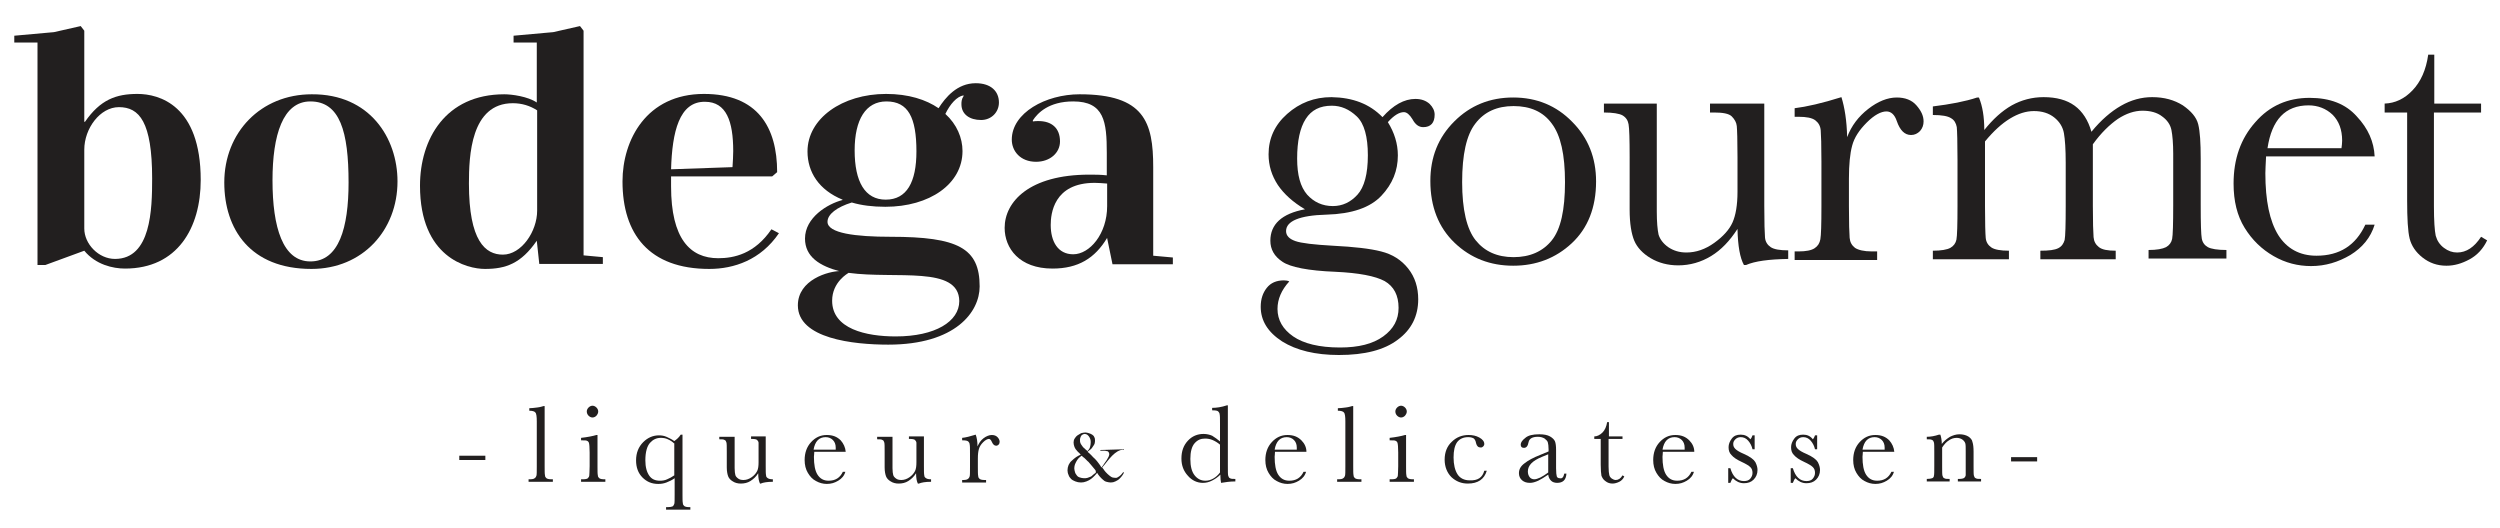
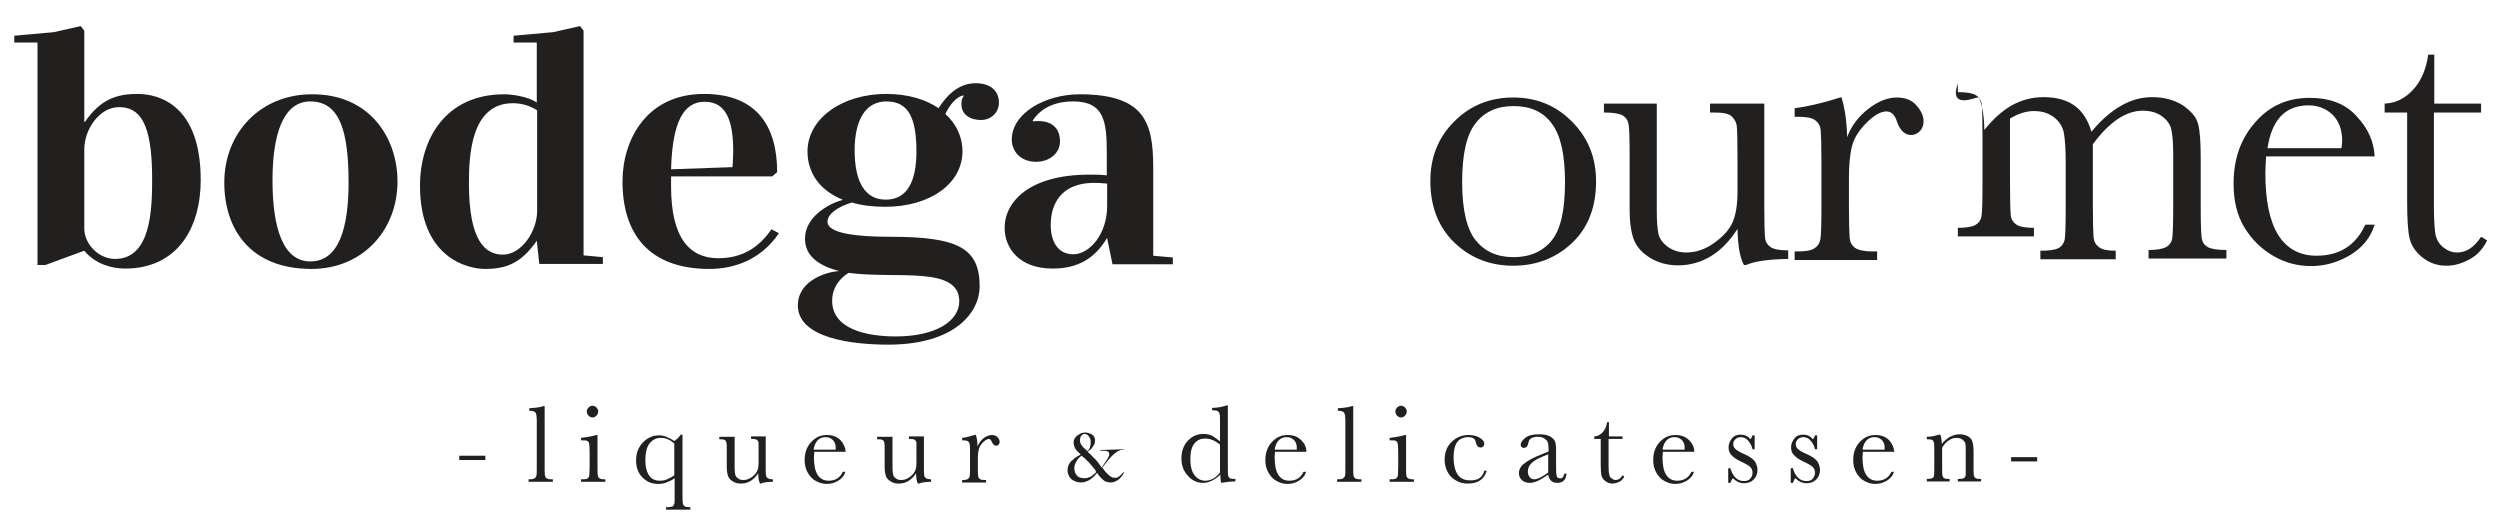
<svg xmlns="http://www.w3.org/2000/svg" id="Capa_1" x="0px" y="0px" viewBox="0 0 700 147.7" style="enable-background:new 0 0 700 147.7;" xml:space="preserve">
  <style type="text/css">	.st0{fill:#221F1F;}</style>
  <g>
    <path class="st0" d="M23.6,34.1h0.2c4.3-6.2,8.7-7.8,14.7-7.8s17.7,3.1,17.7,24.1c0,13.4-6.5,24.8-21.2,24.8c-3.4,0-8.2-1.1-11.4-5  l-10.9,4h-2.2V11.9H4V10l11.1-1l7.5-1.7l1,1.3V34.1z M23.6,41.9V64c0,4.3,4,8.5,8.6,8.5c10.1,0,10.4-13.9,10.4-22.5  c0-15.9-3.6-20-9.3-20C28,30,23.6,36,23.6,41.9z" />
    <path class="st0" d="M111.3,50.8c0,13.6-9.7,24.5-24.1,24.5c-17.1,0-24.4-11.1-24.4-24.2c0-14,10.2-24.7,24.5-24.7  C103.5,26.3,111.3,38.6,111.3,50.8z M97.6,51.1c0-14.2-2.4-22.7-10.7-22.7c-7.7,0-10.6,9.4-10.6,22.1c0,13.2,2.9,22.7,10.6,22.7  C94.9,73.2,97.6,63.8,97.6,51.1z" />
    <path class="st0" d="M150.3,67.4c-4.4,6.4-8.7,7.9-14.5,7.9c-5,0-18.2-3.2-18.2-23.3c0-13,7.1-25.6,23.6-25.6  c2.1,0,6.6,0.6,9.1,2.3V11.9h-6.5V10l11.1-1l7.5-1.7l1,1.3v62.9l5.4,0.5v1.9h-17.8l-0.7-6.5H150.3z M150.4,30.9c-2-1.3-4.3-2-6.8-2  c-11.8,0-12.3,14.8-12.3,22.5c0,16.1,4.6,19.9,9.5,19.9c5.2,0,9.6-6.5,9.6-12.3V30.9z" />
    <path class="st0" d="M216.2,49.4h-28.3v2.8c0,14.6,5.3,20.1,13.2,20.1c4.4,0,10.2-1.2,14.9-8.1l2.1,1.1c-5.1,7.5-12.6,10-19.5,10  c-16.9,0-24.3-9.8-24.3-24.5c0-11.6,6.7-24.5,22.8-24.5c15.1,0,20.5,9.4,20.5,21.9L216.2,49.4z M187.9,47.4l17.2-0.6  c0.1-1.6,0.2-3.1,0.2-4.5c0-8.3-1.9-13.8-7.9-13.8C190.2,28.4,188.2,36.9,187.9,47.4z" />
    <path class="st0" d="M262.8,30.3c1.9-3,5.2-7,10.4-7c4.3,0,6.5,2.3,6.5,5.4c0,2.7-2.1,4.9-5,4.9c-3.2,0-5.5-1.6-5.5-4.4  c0-0.6,0-1.4,0.6-2.3v-0.2c-1.9,0.3-3.8,2.5-5.1,5.2c3.2,2.9,4.8,6.7,4.8,10.4c0,9.2-9.2,15.6-21.6,15.6c-3.6,0-6.7-0.4-9.4-1.2  c-4.2,1.3-6.8,3.3-6.8,5.4c0,3.2,7.8,4.2,17.7,4.2c18.9,0,24.9,3.2,24.9,13.9c0,7.1-6.7,16.3-25.6,16.3c-9.8,0-25.3-1.7-25.3-11  c0-7.2,8.6-9.6,11.9-9.6V76c-5.8-1.5-9.9-4.1-9.9-9.2c0-5.9,6.3-9.7,10.5-10.8v-0.1c-6.6-2.7-9.8-7.7-9.8-13.5  c0-9.2,9.7-16.1,22-16.1C254.4,26.3,259.3,27.9,262.8,30.3z M237.6,76.4c-0.1,0.1-4.6,2.5-4.6,7.8c0,7.9,9.5,10,17.8,10  c11.1,0,17.8-4.2,17.8-9.9C268.5,74.3,250.8,78.2,237.6,76.4z M256.6,42.4c0-9.5-2.3-14-8.4-14c-5.8,0-8.9,5.1-8.9,13.7  c0,8.8,2.9,13.8,8.7,13.8C253.9,55.9,256.6,51,256.6,42.4z" />
    <path class="st0" d="M310,66.6c-3.4,5.7-8.1,8.6-15.3,8.6c-9.3,0-13.4-5.7-13.4-11.4c0-7.3,6.9-14.9,23.7-14.9c1.5,0,3.2,0,4.9,0.2  v-6.3c0-8.7-0.7-14.4-9.4-14.4c-6.9,0-10,3.3-11.3,5.3V34c0.6-0.1,1.1-0.1,1.6-0.1c3.6,0,6,1.9,6,5.7c0,3.2-2.8,5.7-6.7,5.7  c-4.4,0-6.8-3-6.8-6.2c0-7.5,9.5-12.7,19-12.7c18.1,0,20.6,7.8,20.6,20.4v24.8l5.5,0.5v1.9h-16.9l-1.5-7.3H310z M300.5,71.2  c4.6,0,9.5-5.7,9.5-13.5v-6.3c-1.3-0.1-2.4-0.2-3.5-0.2c-11.5,0-12.3,8.7-12.3,11.8C294.2,67.6,296.2,71.2,300.5,71.2z" />
  </g>
  <g>
-     <path class="st0" d="M387.1,32.8c3-3.4,6.1-5.1,9.2-5.1c1.7,0,3,0.5,4,1.4c0.9,0.9,1.4,1.9,1.4,3c0,2.3-1.1,3.5-3.2,3.5  c-1.2,0-2.2-0.7-3-2.2c-0.8-1.3-1.6-2-2.4-2c-1.3,0-2.8,0.9-4.5,2.8c1.8,2.9,2.8,6,2.8,9.3c0,4.3-1.5,8-4.6,11.3  c-3.1,3.3-8.2,5.1-15.4,5.3c-7.5,0.2-11.3,1.8-11.3,4.6c0,1.3,0.9,2.2,2.6,2.8c1.7,0.6,5.2,1,10.5,1.3c5.9,0.3,10.4,0.8,13.5,1.6  c3.2,0.8,5.7,2.4,7.6,4.8c1.9,2.4,2.8,5.3,2.8,8.6c0,4.7-1.9,8.5-5.7,11.3c-3.8,2.9-9.3,4.3-16.5,4.3c-6.6,0-11.9-1.3-15.9-3.8  c-4-2.6-6-5.8-6-9.7c0-2.2,0.6-3.9,1.7-5.3c1.1-1.4,2.7-2.1,4.8-2.1c0.6,0,1.1,0.1,1.5,0.3c-2.2,2.4-3.3,5-3.3,7.7  c0,3.1,1.5,5.7,4.4,7.7c2.9,2,7.3,3.1,13.1,3.1c5.2,0,9.2-1,12.1-3.1c2.9-2.1,4.3-4.7,4.3-8c0-3.5-1.3-6-3.9-7.5  c-2.6-1.4-7.2-2.3-13.8-2.6c-7.6-0.3-12.6-1.3-14.8-2.8c-2.3-1.5-3.4-3.5-3.4-5.9c0-4.6,3.2-7.6,9.7-8.8c-3.4-2-5.9-4.3-7.6-6.8  c-1.7-2.6-2.6-5.4-2.6-8.6c0-4.4,1.7-8.2,5.2-11.3c3.5-3.1,7.6-4.7,12.4-4.7C378.8,27.3,383.5,29.1,387.1,32.8z M363.2,44.4  c0,4.6,0.9,7.9,2.8,10.1c1.9,2.1,4.3,3.2,7.2,3.2c2.7,0,5-1.1,6.9-3.2c1.9-2.1,2.9-5.8,2.9-11c0-5.2-1-8.9-3.1-10.9  c-2.1-2-4.4-3-7-3c-3.3,0-5.7,1.2-7.3,3.7C364,35.8,363.2,39.5,363.2,44.4z" />
    <path class="st0" d="M400.5,50.7c0-6.7,2.2-12.2,6.7-16.7c4.5-4.5,10-6.7,16.5-6.7c6.6,0,12.1,2.3,16.5,6.8  c4.5,4.5,6.7,10.1,6.7,16.7c0,7.3-2.3,13.1-6.8,17.3c-4.5,4.2-10,6.3-16.4,6.3c-6.4,0-11.9-2.1-16.4-6.4  C402.8,63.7,400.5,57.9,400.5,50.7z M409.4,51c0,7.7,1.3,13.2,3.8,16.3c2.5,3.1,6,4.7,10.6,4.7c4.6,0,8.2-1.6,10.7-4.7  c2.5-3.1,3.7-8.5,3.7-16.3c0-7.7-1.2-13.1-3.7-16.4c-2.4-3.3-6-4.9-10.7-4.9c-4.6,0-8.2,1.6-10.7,4.9  C410.6,37.8,409.4,43.3,409.4,51z" />
    <path class="st0" d="M494,29v28.6c0,4.8,0.1,7.7,0.2,8.9c0.1,1.2,0.7,2.1,1.6,2.7c0.9,0.6,2.5,0.9,4.9,0.9v2.4  c-5.4,0.1-9.3,0.6-11.8,1.7h-0.6c-1.1-2-1.7-5.3-1.8-10.1c-2.2,3.4-4.6,5.9-7.4,7.6c-2.8,1.7-5.9,2.6-9.2,2.6c-2.9,0-5.5-0.7-7.7-2  c-2.2-1.3-3.8-3-4.6-4.9c-0.8-1.9-1.3-4.8-1.3-8.7V44c0-5-0.1-8.1-0.3-9.2c-0.2-1.1-0.7-1.9-1.7-2.5c-0.9-0.5-2.7-0.8-5.2-0.8V29  h14.8v30.2c0,3,0.2,5.1,0.5,6.5c0.4,1.3,1.3,2.5,2.7,3.5c1.5,1,3.1,1.5,5.1,1.5c2.7,0,5.3-0.9,7.8-2.7c2.5-1.8,4.2-3.7,5.1-5.7  c0.9-2,1.4-4.9,1.4-8.6V44c0-4.8-0.1-7.6-0.2-8.7c-0.1-1-0.6-1.9-1.4-2.7c-0.8-0.8-2.5-1.1-5-1.1h-1.1V29H494z" />
    <path class="st0" d="M517.2,38.4c1.2-3.2,3.2-5.8,5.9-7.9c2.7-2.1,5.4-3.2,8-3.2c2.3,0,4.2,0.7,5.5,2.2c1.3,1.5,2,2.9,2,4.5  c0,1-0.3,1.9-1,2.7c-0.7,0.7-1.5,1.1-2.5,1.1c-1.8,0-3.1-1.3-4-3.9c-0.6-1.8-1.6-2.7-2.9-2.7c-1.5,0-3.4,1-5.5,3.1  c-2.1,2.1-3.5,4.2-4.1,6.5c-0.6,2.2-0.9,5.3-0.9,9.2v7.8c0,4.6,0.1,7.6,0.2,8.8c0.1,1.2,0.6,2.1,1.5,2.8c0.9,0.6,2.5,1,4.7,1h1.5  v2.4h-23.1v-2.4h1.1c2.1,0,3.6-0.3,4.5-0.9c0.9-0.6,1.4-1.4,1.6-2.5c0.2-1.1,0.3-4.1,0.3-9.2V45.3c0-4.7-0.1-7.6-0.2-8.8  c-0.1-1.2-0.6-2.1-1.5-2.8c-0.9-0.7-2.5-1-4.7-1h-1.1v-2.4c3.3-0.4,7.7-1.4,13.1-3.1C516.5,30.1,517.1,33.8,517.2,38.4z" />
-     <path class="st0" d="M553.6,27.3h0.5c1,2.4,1.5,5.4,1.5,9.1c2.4-3,4.9-5.3,7.7-6.9c2.7-1.5,5.7-2.3,8.9-2.3c3.6,0,6.5,0.8,8.7,2.4  c2.2,1.6,3.8,4.1,4.7,7.3c2.7-3.3,5.5-5.7,8.3-7.3c2.8-1.6,5.7-2.4,8.7-2.4c3.4,0,6.2,0.8,8.6,2.3c2.3,1.6,3.8,3.3,4.3,5.3  c0.5,2,0.7,5.2,0.7,9.6v13.1c0,5.1,0.1,8.2,0.3,9.3s0.8,1.9,1.7,2.4s2.7,0.8,5.2,0.8v2.4h-21.8v-2.4c2.3,0,3.9-0.3,4.9-0.8  c0.9-0.5,1.5-1.3,1.7-2.3c0.2-1,0.3-4.2,0.3-9.4V43.1c0-2.9-0.2-5.2-0.5-6.7c-0.3-1.5-1.2-2.8-2.6-3.8c-1.4-1.1-3.3-1.6-5.5-1.6  c-2.3,0-4.6,0.8-6.9,2.3c-2.3,1.6-4.7,3.9-7,7.1v17.2c0,4.6,0.1,7.6,0.2,8.8c0.1,1.2,0.6,2.1,1.5,2.8c0.9,0.7,2.4,1,4.7,1v2.4  h-21.1v-2.4c2.4,0,4-0.2,5-0.7s1.5-1.3,1.8-2.3c0.2-1,0.3-4.2,0.3-9.5V45.6c0-3.8-0.2-6.6-0.5-8.3c-0.3-1.7-1.2-3.2-2.7-4.4  c-1.5-1.2-3.4-1.8-5.7-1.8c-2.2,0-4.4,0.7-6.7,2.1c-2.3,1.4-4.6,3.5-7,6.4v18.1c0,4.8,0.1,7.8,0.2,8.9c0.1,1.2,0.7,2.1,1.6,2.7  c0.9,0.6,2.6,0.9,4.9,0.9v2.4h-21.3v-2.4c2.3,0,4-0.3,4.9-0.8c0.9-0.5,1.5-1.3,1.7-2.3c0.2-1,0.3-4.2,0.3-9.4v-13  c0-5-0.1-8-0.2-9.1c-0.2-1.1-0.7-2-1.6-2.5c-0.9-0.6-2.6-0.9-5.1-0.9v-2.4C546.1,29.2,550.3,28.4,553.6,27.3z" />
+     <path class="st0" d="M553.6,27.3h0.5c1,2.4,1.5,5.4,1.5,9.1c2.4-3,4.9-5.3,7.7-6.9c2.7-1.5,5.7-2.3,8.9-2.3c3.6,0,6.5,0.8,8.7,2.4  c2.2,1.6,3.8,4.1,4.7,7.3c2.7-3.3,5.5-5.7,8.3-7.3c2.8-1.6,5.7-2.4,8.7-2.4c3.4,0,6.2,0.8,8.6,2.3c2.3,1.6,3.8,3.3,4.3,5.3  c0.5,2,0.7,5.2,0.7,9.6v13.1c0,5.1,0.1,8.2,0.3,9.3s0.8,1.9,1.7,2.4s2.7,0.8,5.2,0.8v2.4h-21.8v-2.4c2.3,0,3.9-0.3,4.9-0.8  c0.9-0.5,1.5-1.3,1.7-2.3c0.2-1,0.3-4.2,0.3-9.4V43.1c0-2.9-0.2-5.2-0.5-6.7c-0.3-1.5-1.2-2.8-2.6-3.8c-1.4-1.1-3.3-1.6-5.5-1.6  c-2.3,0-4.6,0.8-6.9,2.3c-2.3,1.6-4.7,3.9-7,7.1v17.2c0,4.6,0.1,7.6,0.2,8.8c0.1,1.2,0.6,2.1,1.5,2.8c0.9,0.7,2.4,1,4.7,1v2.4  h-21.1v-2.4c2.4,0,4-0.2,5-0.7s1.5-1.3,1.8-2.3c0.2-1,0.3-4.2,0.3-9.5V45.6c0-3.8-0.2-6.6-0.5-8.3c-0.3-1.7-1.2-3.2-2.7-4.4  c-1.5-1.2-3.4-1.8-5.7-1.8c-2.2,0-4.4,0.7-6.7,2.1v18.1c0,4.8,0.1,7.8,0.2,8.9c0.1,1.2,0.7,2.1,1.6,2.7  c0.9,0.6,2.6,0.9,4.9,0.9v2.4h-21.3v-2.4c2.3,0,4-0.3,4.9-0.8c0.9-0.5,1.5-1.3,1.7-2.3c0.2-1,0.3-4.2,0.3-9.4v-13  c0-5-0.1-8-0.2-9.1c-0.2-1.1-0.7-2-1.6-2.5c-0.9-0.6-2.6-0.9-5.1-0.9v-2.4C546.1,29.2,550.3,28.4,553.6,27.3z" />
    <path class="st0" d="M664.9,43.8h-30.4c-0.1,2.1-0.2,3.7-0.2,4.7c0,7.7,1.2,13.4,3.6,17.3c2.4,3.8,6,5.8,10.7,5.8  c6.5,0,11-2.9,13.7-8.7h2.6c-1.1,3.6-3.4,6.4-6.8,8.5c-3.4,2-7,3.1-11,3.1c-3.7,0-7.2-0.9-10.5-2.8c-3.3-1.9-6-4.5-8.1-7.9  c-2.1-3.4-3.1-7.5-3.1-12.4c0-6.9,2-12.6,6.1-17.2c4-4.6,9.1-6.8,15.2-6.8c5.7,0,10.1,1.7,13.2,5.2C663.1,36,664.7,39.7,664.9,43.8  z M655.6,41.6c0.1-0.8,0.2-1.5,0.2-2.2c0-3.1-0.9-5.5-2.7-7.3c-1.8-1.7-4.1-2.6-6.7-2.6c-6.5,0-10.3,4-11.5,12H655.6z" />
    <path class="st0" d="M694.6,31.5h-13.1v26.3c0,4,0.2,6.8,0.5,8.2c0.4,1.4,1.1,2.5,2.3,3.4c1.2,0.9,2.4,1.3,3.7,1.3  c2.6,0,4.8-1.5,6.7-4.4l1.7,1c-1.1,2.3-2.7,4.1-4.9,5.3s-4.3,1.8-6.5,1.8c-2.6,0-4.8-0.8-6.7-2.3c-1.9-1.5-3.1-3.3-3.6-5.3  c-0.5-2-0.7-5.6-0.7-10.6V31.5h-6.3V29c2.9-0.1,5.5-1.3,7.8-3.7c2.3-2.4,3.8-5.7,4.4-10h1.7V29h13.1V31.5z" />
  </g>
  <g>
    <g>
      <path class="st0" d="M152.5,113.6v16.9c0,1.4,0,2.2,0.1,2.6c0,0.4,0.2,0.6,0.4,0.8c0.3,0.2,0.7,0.3,1.4,0.3h0.4v0.7h-6.8v-0.7h0.4   c0.6,0,1.1-0.1,1.3-0.3c0.3-0.2,0.4-0.4,0.5-0.7s0.1-1.2,0.1-2.7V118c0-1.3-0.1-2.2-0.4-2.5c-0.2-0.3-0.8-0.5-1.7-0.5v-0.7   c0.6,0,1.4-0.1,2.2-0.2c0.9-0.1,1.4-0.3,1.8-0.4H152.5z" />
      <path class="st0" d="M167.3,121.7v8.8c0,1.4,0,2.2,0.1,2.6c0,0.4,0.2,0.6,0.4,0.8c0.3,0.2,0.7,0.3,1.4,0.3h0.3v0.7h-6.8v-0.7h0.5   c0.7,0,1.2-0.1,1.4-0.3c0.2-0.2,0.4-0.5,0.4-0.8c0-0.3,0.1-1.1,0.1-2.6v-3.8c0-1.5-0.1-2.4-0.2-2.7s-0.3-0.5-0.6-0.6   c-0.2-0.1-0.6-0.1-1.2-0.1h-0.4v-0.7c1.8-0.2,3.3-0.5,4.3-0.8H167.3z M164.3,115.2c0-0.4,0.2-0.8,0.5-1.1c0.3-0.3,0.7-0.5,1.1-0.5   c0.4,0,0.8,0.2,1.1,0.5c0.3,0.3,0.5,0.7,0.5,1.1c0,0.5-0.2,0.8-0.5,1.2c-0.3,0.3-0.7,0.5-1.1,0.5c-0.4,0-0.8-0.2-1.1-0.5   C164.5,116.1,164.3,115.7,164.3,115.2z" />
      <path class="st0" d="M190.6,121.7h0.5v16.6c0,1.4,0,2.2,0.1,2.6c0,0.4,0.2,0.6,0.4,0.8c0.3,0.2,0.7,0.3,1.4,0.3h0.3v0.7h-6.8V142   h0.5c0.6,0,1.1-0.1,1.3-0.2s0.4-0.4,0.5-0.7c0.1-0.3,0.1-1.2,0.1-2.7v-4.5c-0.7,0.5-1.5,0.9-2.3,1.2c-0.8,0.3-1.5,0.4-2.3,0.4   c-1.8,0-3.2-0.6-4.4-1.8c-1.2-1.2-1.8-2.8-1.8-4.8c0-2.1,0.7-3.8,2-5.1c1.3-1.3,2.8-1.9,4.4-1.9c0.7,0,1.4,0.1,2.1,0.4   c0.7,0.3,1.5,0.7,2.2,1.2C189.5,123,190.1,122.5,190.6,121.7z M188.9,124.3c-0.6-0.6-1.2-1-1.9-1.3c-0.6-0.3-1.3-0.4-2-0.4   c-1.2,0-2.2,0.5-3,1.4c-0.8,0.9-1.3,2.5-1.3,4.9c0,1.9,0.4,3.3,1.1,4.3c0.7,1,1.7,1.4,3,1.4c0.7,0,1.4-0.1,2-0.4   c0.7-0.3,1.3-0.6,2-1.1V124.3z" />
      <path class="st0" d="M214.4,122.2v8.3c0,1.4,0,2.2,0.1,2.6c0,0.4,0.2,0.6,0.5,0.8c0.3,0.2,0.7,0.3,1.4,0.3v0.7   c-1.6,0-2.7,0.2-3.4,0.5h-0.2c-0.3-0.6-0.5-1.5-0.5-2.9c-0.6,1-1.4,1.7-2.2,2.2c-0.8,0.5-1.7,0.7-2.7,0.7c-0.8,0-1.6-0.2-2.2-0.6   c-0.7-0.4-1.1-0.9-1.3-1.4s-0.4-1.4-0.4-2.5v-4.3c0-1.5,0-2.4-0.1-2.7c-0.1-0.3-0.2-0.6-0.5-0.7c-0.3-0.2-0.8-0.2-1.5-0.2v-0.7   h4.3v8.8c0,0.9,0.1,1.5,0.2,1.9c0.1,0.4,0.4,0.7,0.8,1c0.4,0.3,0.9,0.4,1.5,0.4c0.8,0,1.6-0.3,2.3-0.8c0.7-0.5,1.2-1.1,1.5-1.7   s0.4-1.4,0.4-2.5v-2.9c0-1.4,0-2.2,0-2.5c0-0.3-0.2-0.6-0.4-0.8c-0.2-0.2-0.7-0.3-1.4-0.3h-0.3v-0.7H214.4z" />
      <path class="st0" d="M236.8,126.5h-8.8c0,0.6-0.1,1.1-0.1,1.4c0,2.2,0.3,3.9,1,5c0.7,1.1,1.7,1.7,3.1,1.7c1.9,0,3.2-0.8,4-2.5h0.7   c-0.3,1.1-1,1.9-2,2.5c-1,0.6-2,0.9-3.2,0.9c-1.1,0-2.1-0.3-3-0.8c-1-0.5-1.7-1.3-2.3-2.3s-0.9-2.2-0.9-3.6c0-2,0.6-3.7,1.8-5   c1.2-1.3,2.6-2,4.4-2c1.7,0,2.9,0.5,3.9,1.5C236.2,124.2,236.7,125.3,236.8,126.5z M234,125.9c0-0.2,0-0.4,0-0.6   c0-0.9-0.3-1.6-0.8-2.1c-0.5-0.5-1.2-0.8-2-0.8c-1.9,0-3,1.2-3.4,3.5H234z" />
      <path class="st0" d="M258.7,122.2v8.3c0,1.4,0,2.2,0.1,2.6c0,0.4,0.2,0.6,0.5,0.8c0.3,0.2,0.7,0.3,1.4,0.3v0.7   c-1.6,0-2.7,0.2-3.4,0.5H257c-0.3-0.6-0.5-1.5-0.5-2.9c-0.6,1-1.4,1.7-2.2,2.2c-0.8,0.5-1.7,0.7-2.7,0.7c-0.8,0-1.6-0.2-2.2-0.6   c-0.7-0.4-1.1-0.9-1.3-1.4s-0.4-1.4-0.4-2.5v-4.3c0-1.5,0-2.4-0.1-2.7c-0.1-0.3-0.2-0.6-0.5-0.7c-0.3-0.2-0.8-0.2-1.5-0.2v-0.7   h4.3v8.8c0,0.9,0.1,1.5,0.2,1.9c0.1,0.4,0.4,0.7,0.8,1c0.4,0.3,0.9,0.4,1.5,0.4c0.8,0,1.6-0.3,2.3-0.8c0.7-0.5,1.2-1.1,1.5-1.7   s0.4-1.4,0.4-2.5v-2.9c0-1.4,0-2.2,0-2.5c0-0.3-0.2-0.6-0.4-0.8c-0.2-0.2-0.7-0.3-1.4-0.3h-0.3v-0.7H258.7z" />
      <path class="st0" d="M273.7,125c0.4-0.9,0.9-1.7,1.7-2.3c0.8-0.6,1.6-0.9,2.3-0.9c0.7,0,1.2,0.2,1.6,0.6c0.4,0.4,0.6,0.9,0.6,1.3   c0,0.3-0.1,0.6-0.3,0.8c-0.2,0.2-0.4,0.3-0.7,0.3c-0.5,0-0.9-0.4-1.2-1.1c-0.2-0.5-0.5-0.8-0.8-0.8c-0.4,0-1,0.3-1.6,0.9   c-0.6,0.6-1,1.2-1.2,1.9c-0.2,0.7-0.3,1.5-0.3,2.7v2.3c0,1.4,0,2.2,0.1,2.6c0,0.4,0.2,0.6,0.4,0.8c0.3,0.2,0.7,0.3,1.4,0.3h0.4   v0.7h-6.7v-0.7h0.3c0.6,0,1.1-0.1,1.3-0.3c0.3-0.2,0.4-0.4,0.5-0.7c0.1-0.3,0.1-1.2,0.1-2.7V127c0-1.4,0-2.2-0.1-2.6   c0-0.3-0.2-0.6-0.4-0.8c-0.3-0.2-0.7-0.3-1.4-0.3h-0.3v-0.7c1-0.1,2.2-0.4,3.8-0.9C273.5,122.5,273.7,123.6,273.7,125z" />
      <path class="st0" d="M312.9,126.4c-0.5,0.3-1,0.7-1.5,1.2c-0.5,0.5-0.9,1-1.4,1.6s-0.9,1.2-1.4,1.7c0.2,0.2,0.4,0.5,0.6,0.8   c0.2,0.3,0.5,0.6,0.9,1c0.3,0.3,0.7,0.6,1,0.8c0.3,0.2,0.7,0.3,1.2,0.3c0.3,0,0.5,0,0.7-0.2c0.2-0.1,0.4-0.2,0.6-0.4   c0.2-0.2,0.4-0.3,0.5-0.5s0.3-0.3,0.4-0.5l0.2,0.1c-0.1,0.3-0.2,0.5-0.5,0.9c-0.2,0.3-0.5,0.6-0.8,0.9c-0.3,0.3-0.7,0.5-1.1,0.7   c-0.4,0.2-0.8,0.3-1.3,0.3c-0.4,0-0.8-0.1-1.2-0.2c-0.4-0.1-0.7-0.3-1-0.6c-0.3-0.3-0.6-0.5-0.9-0.9c-0.3-0.3-0.5-0.7-0.7-1   c-0.2,0.2-0.4,0.5-0.7,0.8c-0.3,0.3-0.6,0.6-1,0.9c-0.4,0.3-0.8,0.5-1.3,0.7c-0.5,0.2-1,0.3-1.5,0.3c-0.6,0-1.1-0.1-1.6-0.3   c-0.5-0.2-0.9-0.4-1.2-0.7c-0.3-0.3-0.6-0.7-0.7-1.1c-0.2-0.4-0.3-0.9-0.3-1.3c0-0.5,0.1-1,0.3-1.5c0.2-0.4,0.5-0.9,0.9-1.2   c0.4-0.4,0.8-0.7,1.2-1c0.4-0.3,0.9-0.5,1.3-0.7c-0.3-0.3-0.5-0.6-0.8-0.8c-0.2-0.2-0.4-0.5-0.6-0.7c-0.2-0.3-0.3-0.5-0.4-0.8   s-0.2-0.7-0.2-1.1c0-0.4,0.1-0.8,0.3-1.1c0.2-0.3,0.4-0.6,0.8-0.9c0.3-0.2,0.7-0.4,1-0.6c0.4-0.1,0.8-0.2,1.2-0.2   c0.3,0,0.7,0.1,1,0.2c0.3,0.1,0.6,0.2,0.9,0.4c0.3,0.2,0.5,0.4,0.6,0.7c0.2,0.3,0.2,0.7,0.2,1.1c0,0.4-0.1,0.8-0.3,1.1   c-0.2,0.3-0.4,0.6-0.6,0.9c-0.2,0.2-0.5,0.5-0.7,0.6c-0.2,0.2-0.4,0.3-0.5,0.4c0.4,0.3,0.7,0.6,1.1,1c0.3,0.3,0.6,0.7,1,1   c0.4,0.4,0.7,0.8,1,1.2c0.3,0.4,0.6,0.8,0.8,1.2c0.3-0.4,0.6-0.7,0.8-1.1c0.3-0.4,0.5-0.7,0.7-1c0.2-0.3,0.3-0.6,0.5-0.9   c0.1-0.3,0.2-0.5,0.2-0.7c0-0.3-0.1-0.5-0.2-0.6c-0.1-0.2-0.3-0.3-0.6-0.3c-0.2-0.1-0.5-0.1-0.8-0.1c-0.3,0-0.6,0-0.9,0v-0.2   l6.6-0.2v0.2C314.1,125.8,313.5,126.1,312.9,126.4z M306.6,131.5c-0.2-0.2-0.3-0.4-0.5-0.6c-0.2-0.2-0.3-0.4-0.5-0.6   c-0.2-0.2-0.4-0.5-0.6-0.7c-0.1-0.2-0.3-0.3-0.5-0.5c-0.2-0.2-0.4-0.4-0.6-0.6c-0.2-0.2-0.4-0.4-0.6-0.5c-0.2-0.2-0.3-0.3-0.5-0.4   c-0.2,0.2-0.4,0.4-0.7,0.6c-0.2,0.2-0.4,0.5-0.6,0.8c-0.2,0.3-0.3,0.6-0.5,1c-0.1,0.3-0.2,0.7-0.2,1.1c0,0.4,0.1,0.7,0.2,1.1   s0.3,0.6,0.5,0.9c0.2,0.3,0.5,0.5,0.9,0.6c0.3,0.1,0.7,0.2,1.1,0.2c0.4,0,0.7,0,1-0.1c0.3-0.1,0.6-0.2,0.8-0.3   c0.3-0.1,0.5-0.3,0.7-0.5c0.2-0.2,0.5-0.4,0.8-0.6C306.9,132,306.8,131.7,306.6,131.5z M305.3,123c-0.1-0.3-0.2-0.5-0.4-0.8   c-0.2-0.2-0.3-0.4-0.5-0.5c-0.2-0.1-0.4-0.2-0.7-0.2c-0.2,0-0.4,0.1-0.6,0.2c-0.2,0.1-0.3,0.2-0.4,0.4c-0.1,0.2-0.2,0.3-0.2,0.5   c-0.1,0.2-0.1,0.3-0.1,0.5c0,0.4,0,0.7,0.1,0.9c0.1,0.2,0.2,0.5,0.4,0.7c0.2,0.3,0.4,0.6,0.7,0.8c0.2,0.2,0.5,0.5,0.9,0.8   c0.3-0.3,0.6-0.7,0.7-1.1c0.1-0.4,0.2-0.8,0.2-1.3C305.4,123.6,305.4,123.3,305.3,123z" />
      <path class="st0" d="M341.6,123.6v-5c0-1.4,0-2.2-0.1-2.6c0-0.3-0.2-0.6-0.4-0.8s-0.7-0.3-1.4-0.3h-0.3v-0.7   c1.2,0,2.6-0.2,4.1-0.7h0.3v17c0,1.5,0,2.4,0.1,2.7c0.1,0.3,0.2,0.6,0.5,0.7c0.3,0.2,0.8,0.2,1.5,0.2v0.7c-1.5,0-2.8,0.2-4,0.4   c-0.1-0.5-0.2-1.2-0.2-2.3c-0.8,0.8-1.6,1.3-2.4,1.7c-0.8,0.4-1.6,0.6-2.5,0.6c-1.6,0-3.1-0.7-4.2-2c-1.2-1.3-1.8-2.9-1.8-4.8   c0-2.1,0.6-3.7,1.8-5c1.2-1.3,2.7-1.9,4.4-1.9c0.9,0,1.7,0.2,2.4,0.5C340.2,122.5,340.9,123,341.6,123.6z M341.6,124.5   c-0.7-0.6-1.4-1-2.1-1.3c-0.7-0.3-1.4-0.4-2.1-0.4c-1.2,0-2.1,0.4-2.9,1.3c-0.8,0.9-1.2,2.4-1.2,4.4c0,2.1,0.4,3.6,1.2,4.6   c0.8,1,1.8,1.5,3,1.5c0.8,0,1.5-0.2,2.2-0.6c0.7-0.4,1.3-0.9,1.9-1.7V124.5z" />
      <path class="st0" d="M365.8,126.5H357c0,0.6-0.1,1.1-0.1,1.4c0,2.2,0.3,3.9,1,5c0.7,1.1,1.7,1.7,3.1,1.7c1.9,0,3.2-0.8,4-2.5h0.7   c-0.3,1.1-1,1.9-2,2.5c-1,0.6-2,0.9-3.2,0.9c-1.1,0-2.1-0.3-3-0.8c-1-0.5-1.7-1.3-2.3-2.3s-0.9-2.2-0.9-3.6c0-2,0.6-3.7,1.8-5   c1.2-1.3,2.6-2,4.4-2c1.7,0,2.9,0.5,3.9,1.5C365.3,124.2,365.8,125.3,365.8,126.5z M363.1,125.9c0-0.2,0-0.4,0-0.6   c0-0.9-0.3-1.6-0.8-2.1c-0.5-0.5-1.2-0.8-2-0.8c-1.9,0-3,1.2-3.4,3.5H363.1z" />
      <path class="st0" d="M378.9,113.6v16.9c0,1.4,0,2.2,0.1,2.6c0,0.4,0.2,0.6,0.4,0.8c0.3,0.2,0.7,0.3,1.4,0.3h0.4v0.7h-6.8v-0.7h0.4   c0.6,0,1.1-0.1,1.3-0.3c0.3-0.2,0.4-0.4,0.5-0.7c0.1-0.3,0.1-1.2,0.1-2.7V118c0-1.3-0.1-2.2-0.4-2.5c-0.2-0.3-0.8-0.5-1.7-0.5   v-0.7c0.6,0,1.4-0.1,2.2-0.2c0.9-0.1,1.4-0.3,1.8-0.4H378.9z" />
      <path class="st0" d="M393.7,121.7v8.8c0,1.4,0,2.2,0.1,2.6c0,0.4,0.2,0.6,0.4,0.8c0.3,0.2,0.7,0.3,1.4,0.3h0.3v0.7h-6.8v-0.7h0.5   c0.7,0,1.2-0.1,1.4-0.3c0.2-0.2,0.4-0.5,0.4-0.8c0-0.3,0.1-1.1,0.1-2.6v-3.8c0-1.5-0.1-2.4-0.2-2.7s-0.3-0.5-0.6-0.6   c-0.2-0.1-0.6-0.1-1.2-0.1h-0.4v-0.7c1.8-0.2,3.3-0.5,4.3-0.8H393.7z M390.7,115.2c0-0.4,0.2-0.8,0.5-1.1c0.3-0.3,0.7-0.5,1.1-0.5   c0.4,0,0.8,0.2,1.1,0.5c0.3,0.3,0.5,0.7,0.5,1.1c0,0.5-0.2,0.8-0.5,1.2c-0.3,0.3-0.7,0.5-1.1,0.5c-0.4,0-0.8-0.2-1.1-0.5   C390.9,116.1,390.7,115.7,390.7,115.2z" />
      <path class="st0" d="M415.6,131.8h0.7c-0.7,2.4-2.5,3.6-5.3,3.6c-1.8,0-3.3-0.6-4.6-1.8c-1.2-1.2-1.9-2.9-1.9-4.9   c0-2.1,0.7-3.8,2-5c1.3-1.3,2.9-1.9,4.7-1.9c1.1,0,2.1,0.2,3,0.7c0.9,0.5,1.4,1.1,1.4,1.8c0,0.3-0.1,0.5-0.3,0.7   c-0.2,0.2-0.4,0.3-0.7,0.3c-0.7,0-1.1-0.4-1.3-1.2c-0.1-0.6-0.3-1-0.6-1.3c-0.3-0.2-0.8-0.4-1.6-0.4c-1.4,0-2.4,0.5-3.1,1.4   c-0.7,1-1,2.4-1,4.3c0,2,0.4,3.6,1.1,4.7c0.7,1.1,1.9,1.7,3.4,1.7C413.8,134.6,415.1,133.7,415.6,131.8z" />
      <path class="st0" d="M438,132.6h0.6c-0.1,1.8-1,2.6-2.6,2.6c-0.7,0-1.3-0.2-1.7-0.6c-0.4-0.4-0.7-0.9-0.8-1.7   c-1,0.7-2,1.3-2.8,1.7c-0.9,0.4-1.6,0.6-2.3,0.6c-0.9,0-1.6-0.2-2.2-0.7c-0.6-0.5-0.9-1.2-0.9-2c0-1.1,0.5-2,1.6-2.8   c1-0.8,2.5-1.6,4.3-2.3l2.4-1v-0.6c0-0.9-0.1-1.5-0.2-1.9c-0.1-0.4-0.4-0.7-0.9-1.1c-0.5-0.3-1.1-0.5-1.9-0.5   c-1.5,0-2.4,0.5-2.6,1.5c-0.2,1.1-0.6,1.6-1.3,1.6c-0.6,0-0.9-0.3-0.9-0.9c0-0.6,0.4-1.2,1.3-1.9c0.8-0.7,2.1-1,3.9-1   c1.3,0,2.3,0.2,3,0.6c0.7,0.4,1.2,0.9,1.4,1.4c0.2,0.5,0.3,1.3,0.3,2.4v5.1c0,1.2,0.1,2,0.2,2.3c0.1,0.3,0.4,0.5,0.8,0.5   C437.4,134.1,437.8,133.6,438,132.6z M433.5,127.2l-1.7,0.7c-2.7,1.1-4,2.4-4,4.1c0,0.7,0.2,1.2,0.5,1.6s0.8,0.6,1.3,0.6   c0.5,0,1-0.2,1.7-0.5c0.6-0.3,1.4-0.8,2.2-1.4V127.2z" />
      <path class="st0" d="M454.2,122.9h-3.8v7.7c0,1.2,0.1,2,0.2,2.4c0.1,0.4,0.3,0.7,0.7,1c0.3,0.2,0.7,0.4,1.1,0.4   c0.7,0,1.4-0.4,1.9-1.3l0.5,0.3c-0.3,0.7-0.8,1.2-1.4,1.5c-0.6,0.3-1.3,0.5-1.9,0.5c-0.7,0-1.4-0.2-2-0.7c-0.6-0.4-0.9-1-1.1-1.5   c-0.1-0.6-0.2-1.6-0.2-3.1v-7.2h-1.8v-0.7c0.8,0,1.6-0.4,2.3-1.1c0.7-0.7,1.1-1.7,1.3-2.9h0.5v4h3.8V122.9z" />
      <path class="st0" d="M474.4,126.5h-8.8c0,0.6-0.1,1.1-0.1,1.4c0,2.2,0.3,3.9,1,5c0.7,1.1,1.7,1.7,3.1,1.7c1.9,0,3.2-0.8,4-2.5h0.7   c-0.3,1.1-1,1.9-2,2.5c-1,0.6-2,0.9-3.2,0.9c-1.1,0-2.1-0.3-3-0.8c-1-0.5-1.7-1.3-2.3-2.3s-0.9-2.2-0.9-3.6c0-2,0.6-3.7,1.8-5   c1.2-1.3,2.6-2,4.4-2c1.7,0,2.9,0.5,3.9,1.5C473.9,124.2,474.4,125.3,474.4,126.5z M471.7,125.9c0-0.2,0-0.4,0-0.6   c0-0.9-0.3-1.6-0.8-2.1c-0.5-0.5-1.2-0.8-2-0.8c-1.9,0-3,1.2-3.4,3.5H471.7z" />
      <path class="st0" d="M483.9,135.3v-4.2h0.6c0.7,2.4,2,3.6,3.8,3.6c0.8,0,1.4-0.2,1.8-0.7c0.4-0.5,0.6-1,0.6-1.6   c0-0.7-0.2-1.2-0.6-1.6c-0.4-0.4-1.2-0.9-2.5-1.5c-1.3-0.6-2.2-1.2-2.8-1.9c-0.6-0.6-0.8-1.3-0.8-2.2c0-0.8,0.3-1.6,0.9-2.4   c0.6-0.8,1.4-1.1,2.5-1.1c1.1,0,2,0.4,2.7,1.3c0.2-0.2,0.4-0.5,0.6-1.1h0.6v3.9h-0.6c-0.2-0.9-0.6-1.7-1.2-2.4   c-0.6-0.7-1.3-1-2.1-1c-0.6,0-1.1,0.2-1.5,0.6c-0.4,0.4-0.6,0.8-0.6,1.3c0,0.6,0.2,1,0.6,1.4c0.4,0.4,1.2,0.9,2.4,1.4   c1.8,0.8,2.8,1.6,3.2,2.3c0.4,0.8,0.6,1.5,0.6,2.2c0,1.1-0.4,2-1.1,2.7c-0.7,0.7-1.6,1-2.7,1c-1.2,0-2.2-0.5-3.1-1.4   c-0.3,0.3-0.5,0.8-0.7,1.3H483.9z" />
      <path class="st0" d="M501.4,135.3v-4.2h0.6c0.7,2.4,2,3.6,3.8,3.6c0.8,0,1.4-0.2,1.8-0.7c0.4-0.5,0.6-1,0.6-1.6   c0-0.7-0.2-1.2-0.6-1.6c-0.4-0.4-1.2-0.9-2.5-1.5c-1.3-0.6-2.2-1.2-2.8-1.9c-0.6-0.6-0.8-1.3-0.8-2.2c0-0.8,0.3-1.6,0.9-2.4   c0.6-0.8,1.4-1.1,2.5-1.1c1.1,0,2,0.4,2.7,1.3c0.2-0.2,0.4-0.5,0.6-1.1h0.6v3.9h-0.6c-0.2-0.9-0.6-1.7-1.2-2.4   c-0.6-0.7-1.3-1-2.1-1c-0.6,0-1.1,0.2-1.5,0.6c-0.4,0.4-0.6,0.8-0.6,1.3c0,0.6,0.2,1,0.6,1.4c0.4,0.4,1.2,0.9,2.4,1.4   c1.8,0.8,2.8,1.6,3.2,2.3c0.4,0.8,0.6,1.5,0.6,2.2c0,1.1-0.4,2-1.1,2.7c-0.7,0.7-1.6,1-2.7,1c-1.2,0-2.2-0.5-3.1-1.4   c-0.3,0.3-0.5,0.8-0.7,1.3H501.4z" />
      <path class="st0" d="M530.4,126.5h-8.8c0,0.6-0.1,1.1-0.1,1.4c0,2.2,0.3,3.9,1,5c0.7,1.1,1.7,1.7,3.1,1.7c1.9,0,3.2-0.8,4-2.5h0.7   c-0.3,1.1-1,1.9-2,2.5c-1,0.6-2,0.9-3.2,0.9c-1.1,0-2.1-0.3-3-0.8c-1-0.5-1.7-1.3-2.3-2.3c-0.6-1-0.9-2.2-0.9-3.6   c0-2,0.6-3.7,1.8-5c1.2-1.3,2.6-2,4.4-2c1.7,0,2.9,0.5,3.9,1.5C529.8,124.2,530.3,125.3,530.4,126.5z M527.7,125.9   c0-0.2,0-0.4,0-0.6c0-0.9-0.3-1.6-0.8-2.1c-0.5-0.5-1.2-0.8-2-0.8c-1.9,0-3,1.2-3.4,3.5H527.7z" />
      <path class="st0" d="M542.9,121.7h0.4c0.2,0.6,0.4,1.5,0.4,2.6c0.7-0.9,1.5-1.5,2.3-2c0.8-0.4,1.7-0.7,2.6-0.7   c1,0,1.8,0.2,2.5,0.6c0.6,0.4,1.1,0.9,1.2,1.6c0.2,0.6,0.3,1.5,0.3,2.7v4c0,1.5,0,2.4,0.1,2.7c0.1,0.3,0.2,0.6,0.5,0.7   c0.3,0.2,0.8,0.2,1.5,0.2v0.7h-6.5v-0.7h0.3c0.7,0,1.2-0.1,1.5-0.3c0.2-0.2,0.4-0.5,0.4-0.8c0-0.3,0-1.1,0-2.6v-4.1   c0-1,0-1.7-0.1-2.1c-0.1-0.4-0.4-0.8-0.8-1.1c-0.4-0.3-1-0.5-1.6-0.5c-0.8,0-1.5,0.2-2.2,0.7c-0.7,0.4-1.3,1.1-1.9,2v5.2   c0,1.5,0,2.4,0.1,2.7c0.1,0.3,0.2,0.6,0.5,0.7c0.3,0.2,0.8,0.2,1.5,0.2v0.7h-6.4v-0.7c0.7,0,1.2-0.1,1.5-0.2s0.5-0.4,0.5-0.7   c0.1-0.3,0.1-1.2,0.1-2.8v-3.8c0-1.5,0-2.4-0.1-2.7c-0.1-0.3-0.2-0.6-0.5-0.7c-0.3-0.2-0.8-0.2-1.5-0.2v-0.7   C540.6,122.3,541.7,122.1,542.9,121.7z" />
    </g>
    <g>
      <rect x="563.1" y="128" class="st0" width="7.3" height="1.2" />
    </g>
    <g>
      <rect x="128.6" y="127.6" class="st0" width="7.3" height="1.2" />
    </g>
  </g>
</svg>